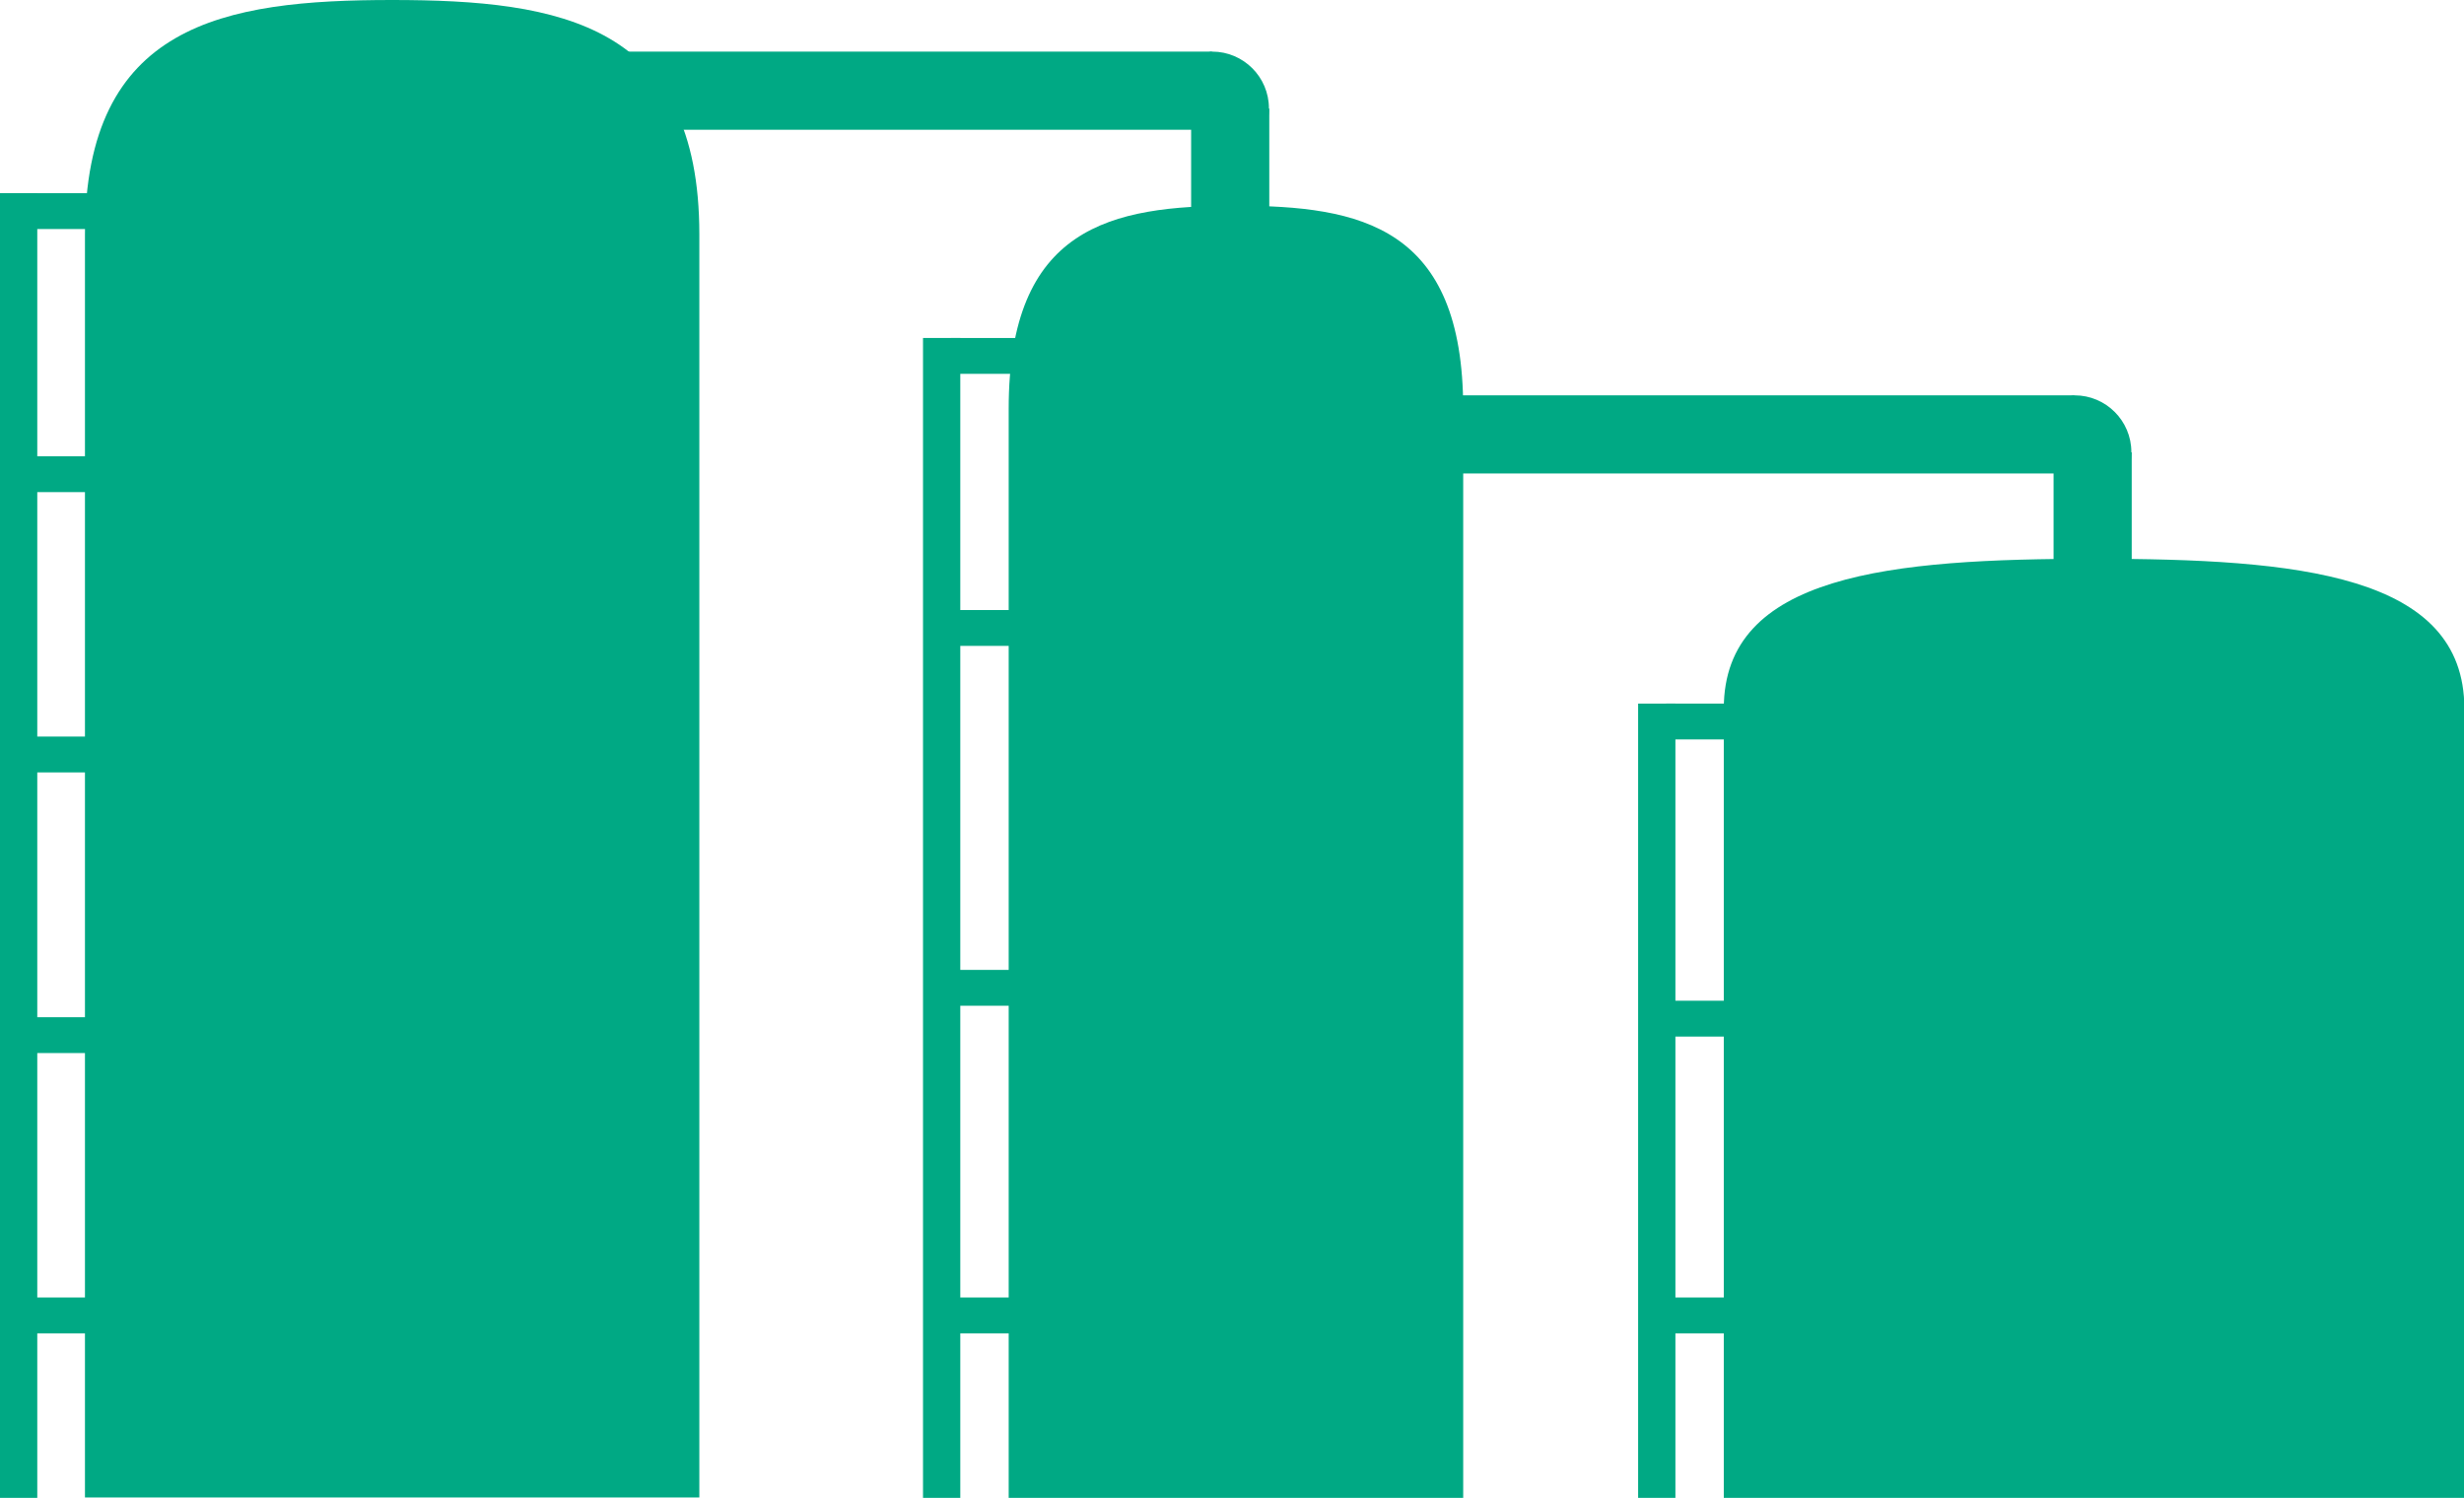
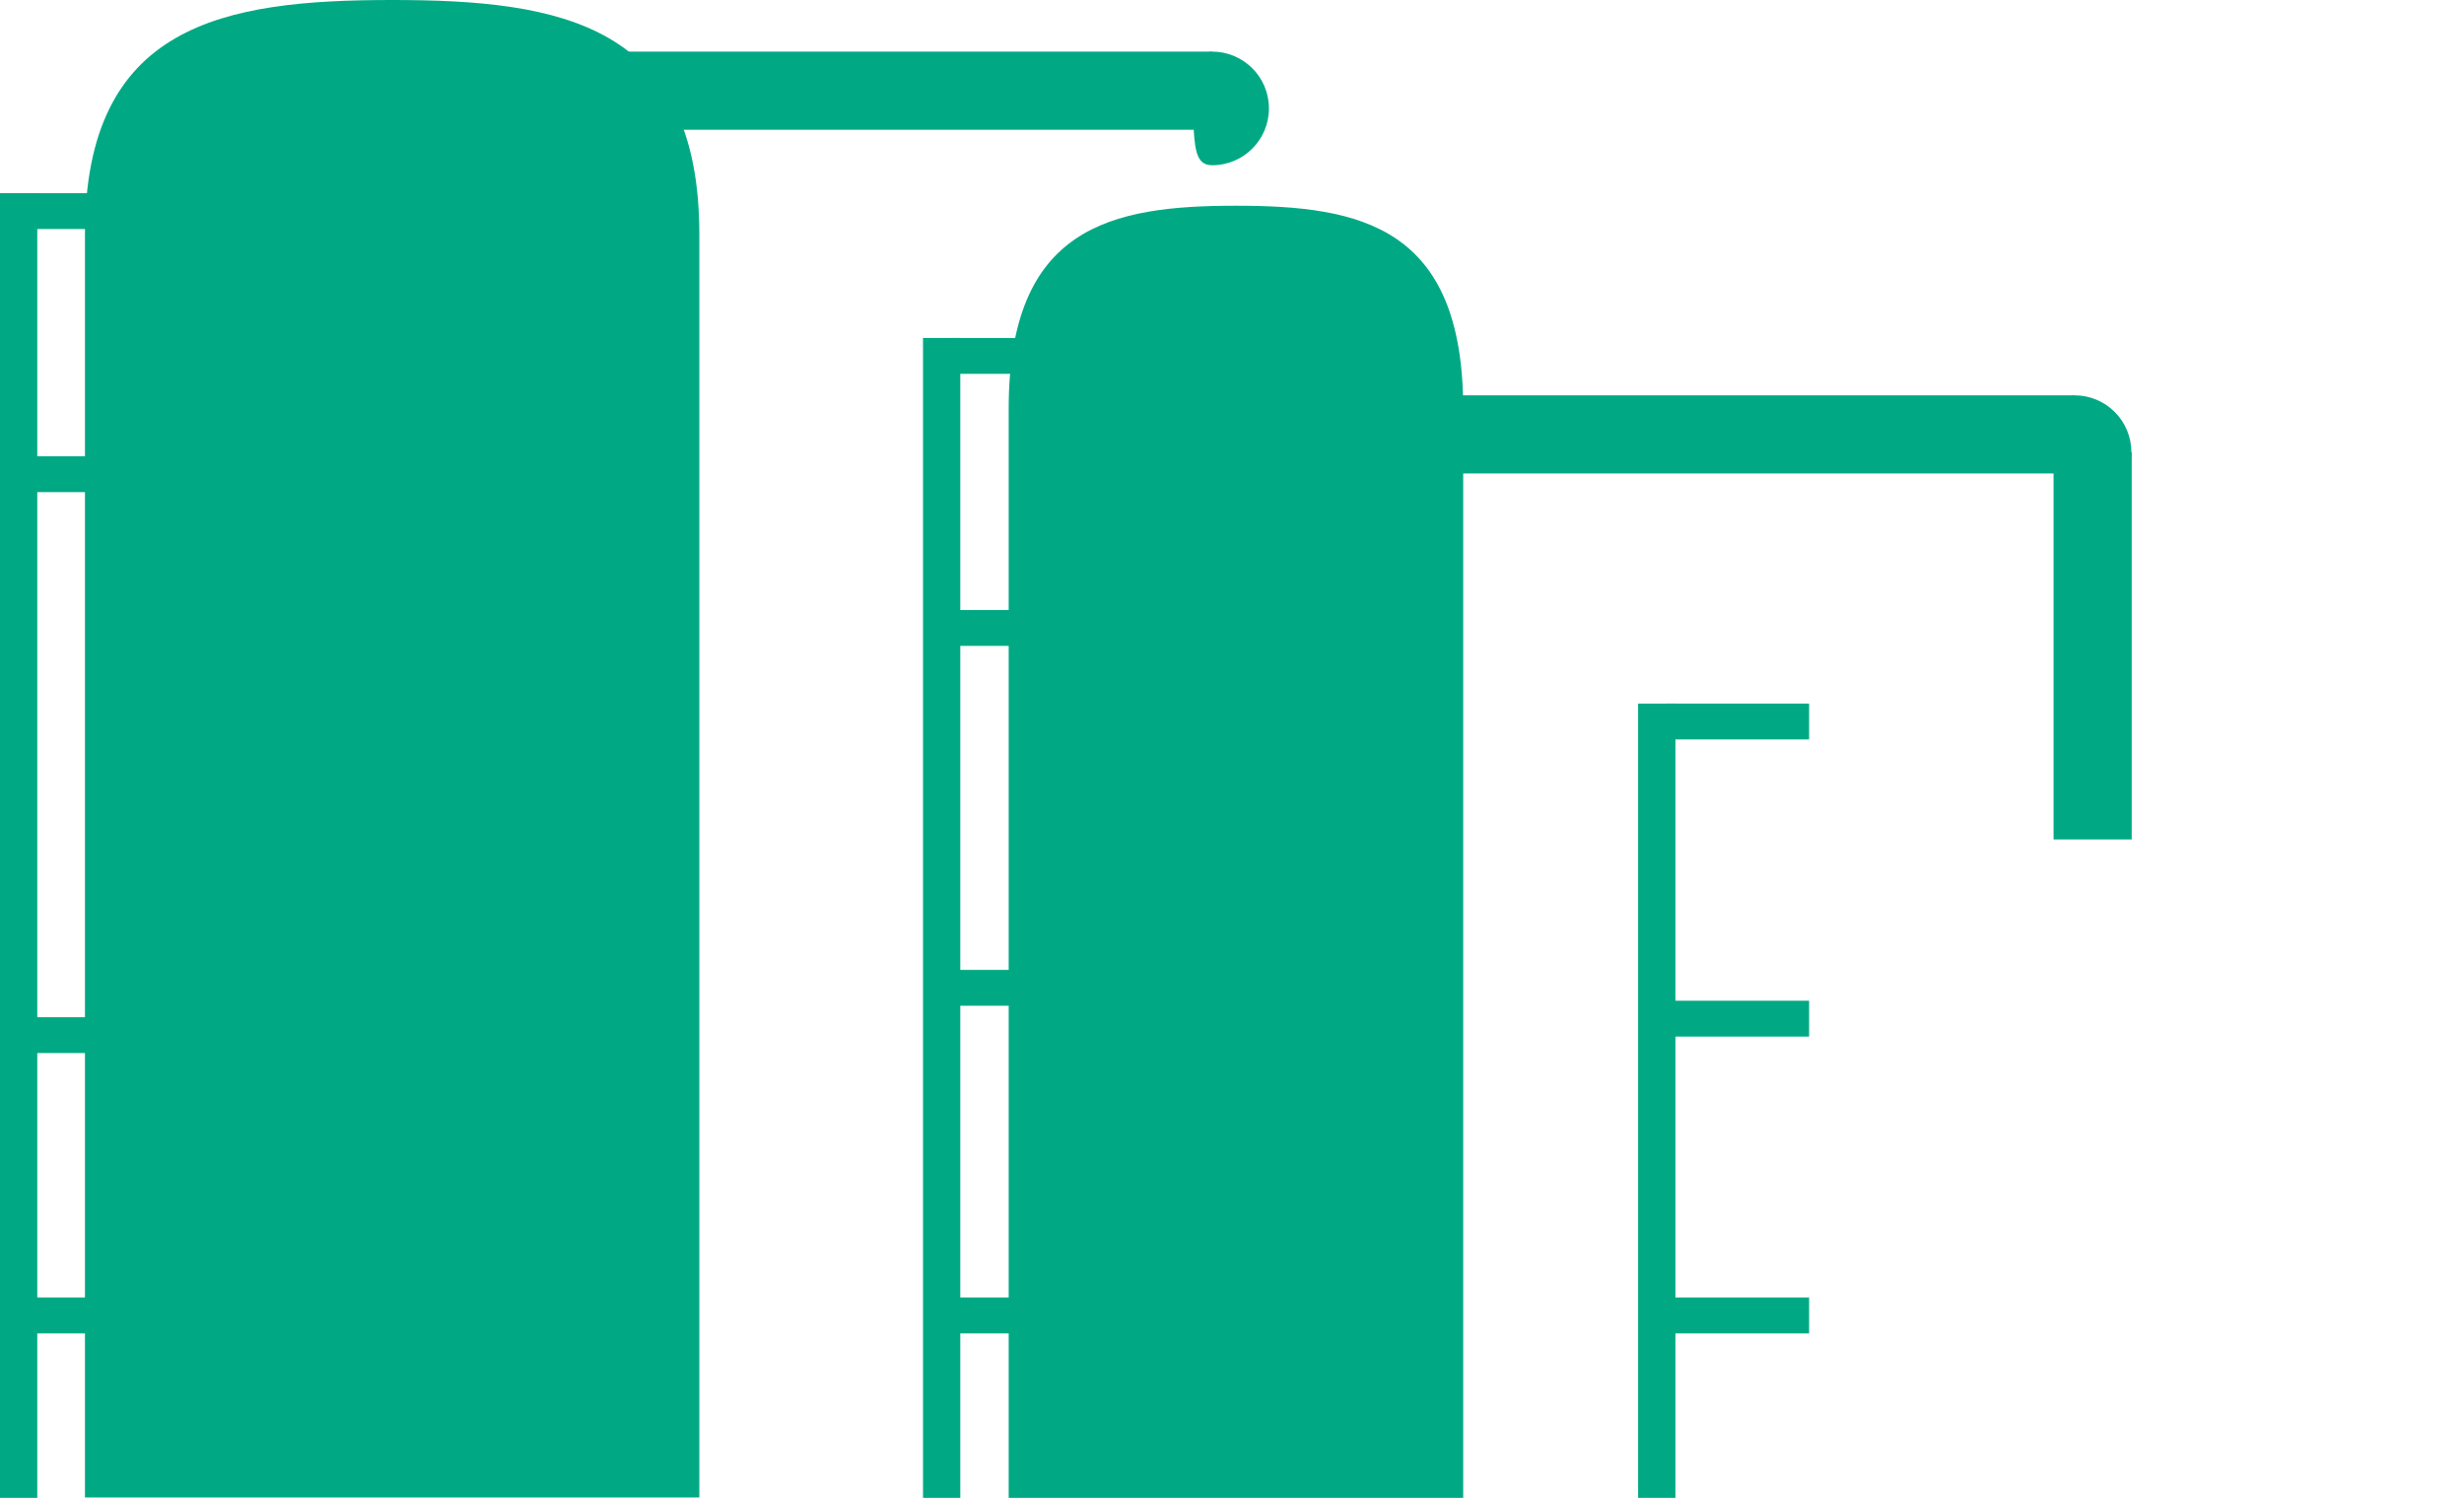
<svg xmlns="http://www.w3.org/2000/svg" id="b" width="68.74" height="41.79" viewBox="0 0 68.74 41.79">
  <g id="c">
    <path d="M2.37,41.79V6.54C2.37.67,6.23,0,10.94,0h0c4.71,0,8.57.67,8.57,6.54v35.24H2.37Z" fill="#00a984" />
    <path d="M28.14,41.79V11.41c0-5.09,2.85-5.67,6.34-5.67h0c3.49,0,6.34.58,6.34,5.67v30.38h-12.68Z" fill="#00a984" />
-     <path d="M48.09,41.79v-22.02c0-3.75,4.65-4.18,10.33-4.18h0c5.68,0,10.33.43,10.33,4.18v22.02h-20.66Z" fill="#00a984" />
    <rect x="15.26" y="1.44" width="18.55" height="2.18" fill="#00a984" />
-     <path d="M35.4,3.03c0,.87-.71,1.58-1.58,1.58-.39,0-.48-.31-.52-1.01-.05-.87.03-2.16.52-2.16.87,0,1.58.71,1.58,1.58Z" fill="#00a984" />
-     <rect x="33.23" y="3.03" width="2.18" height="10.8" fill="#00a984" />
+     <path d="M35.4,3.03c0,.87-.71,1.58-1.58,1.58-.39,0-.48-.31-.52-1.01-.05-.87.03-2.16.52-2.16.87,0,1.58.71,1.58,1.58" fill="#00a984" />
    <rect x="39.32" y="11.03" width="18.55" height="2.18" fill="#00a984" />
    <path d="M59.46,12.62c0,.87-.71,1.58-1.58,1.58-.39,0-.48-.31-.52-1.01-.05-.87.03-2.16.52-2.16.87,0,1.58.71,1.58,1.58Z" fill="#00a984" />
    <rect x="57.29" y="12.62" width="2.18" height="10.8" fill="#00a984" />
    <rect y="5.39" width="1.04" height="36.4" fill="#00a984" />
    <rect x=".78" y="12.73" width="3.99" height="1" fill="#00a984" />
    <rect x=".78" y="5.39" width="3.99" height="1" fill="#00a984" />
-     <rect x=".78" y="20.55" width="3.99" height="1" fill="#00a984" />
    <rect x=".78" y="28.38" width="3.99" height="1" fill="#00a984" />
    <rect x=".78" y="36.2" width="3.99" height="1" fill="#00a984" />
    <rect x="25.75" y="9.43" width="1.04" height="32.36" fill="#00a984" />
    <rect x="26.53" y="9.43" width="3.99" height="1" fill="#00a984" />
    <rect x="26.53" y="17.02" width="3.99" height="1" fill="#00a984" />
    <rect x="26.53" y="27.06" width="3.99" height="1" fill="#00a984" />
    <rect x="26.53" y="36.2" width="3.99" height="1" fill="#00a984" />
    <rect x="45.7" y="19.63" width="1.04" height="22.16" fill="#00a984" />
    <rect x="46.48" y="19.63" width="3.99" height="1" fill="#00a984" />
    <rect x="46.48" y="27.92" width="3.99" height="1" fill="#00a984" />
    <rect x="46.48" y="36.2" width="3.99" height="1" fill="#00a984" />
  </g>
</svg>